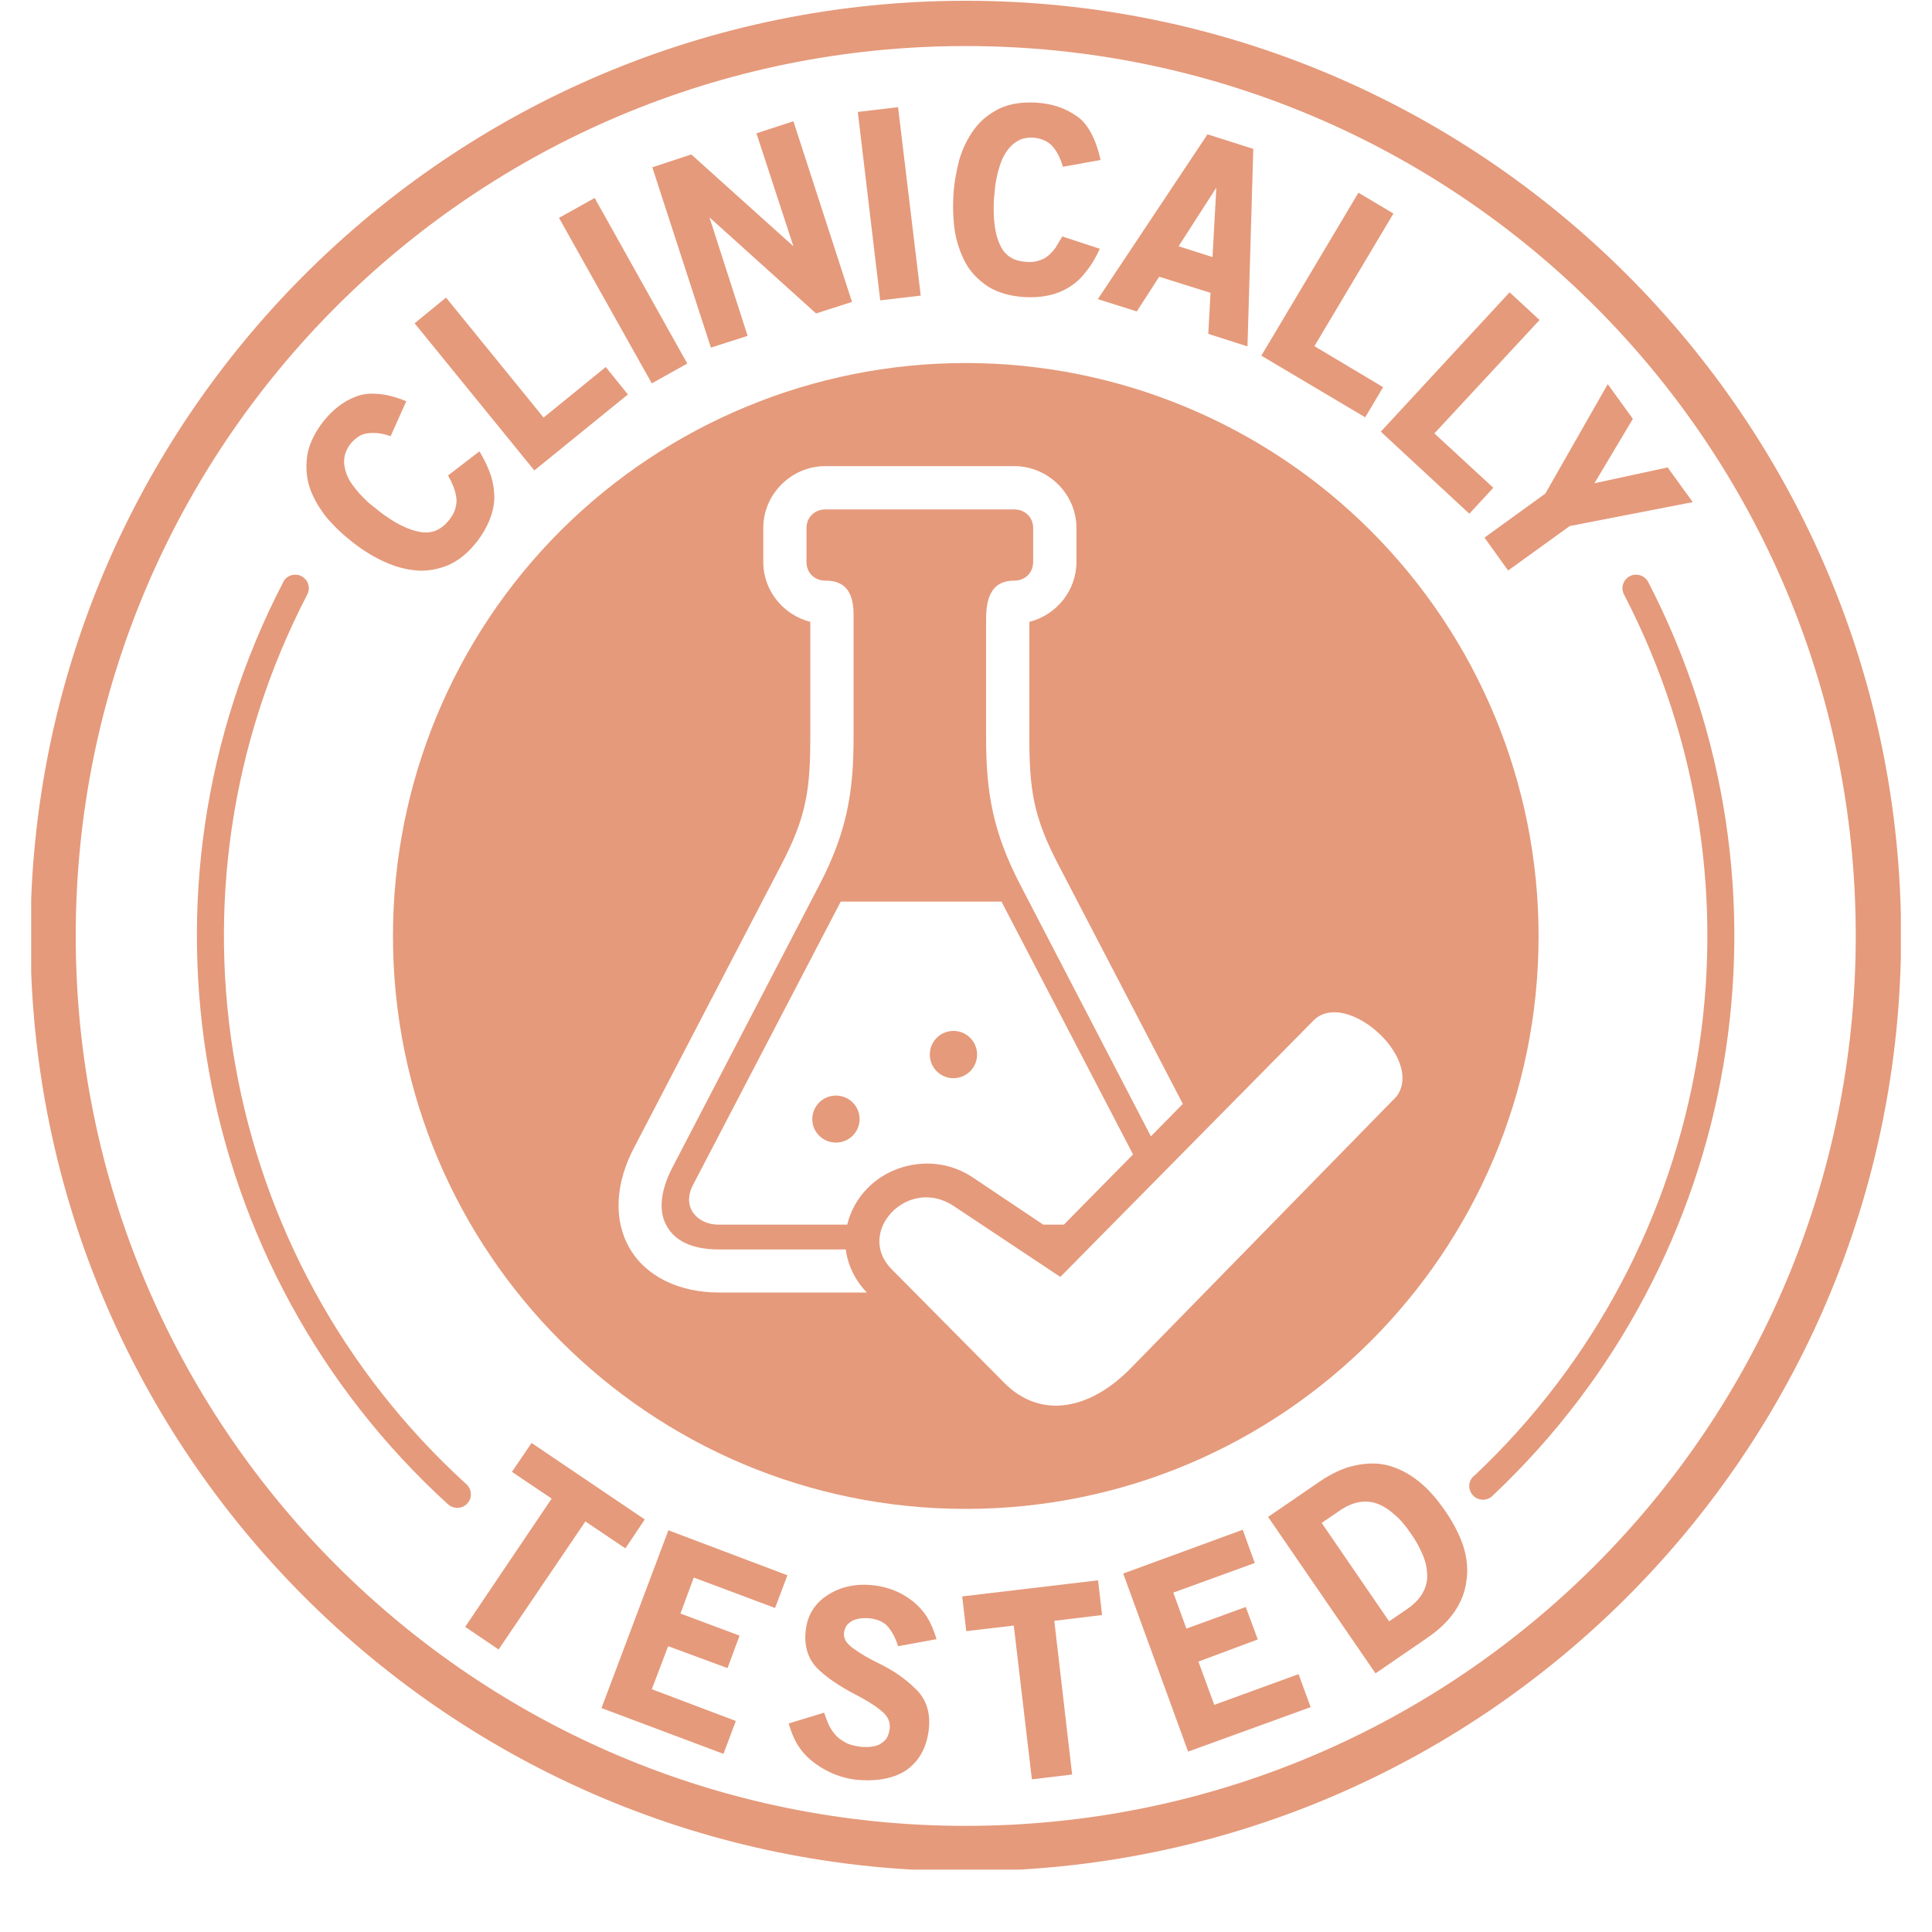
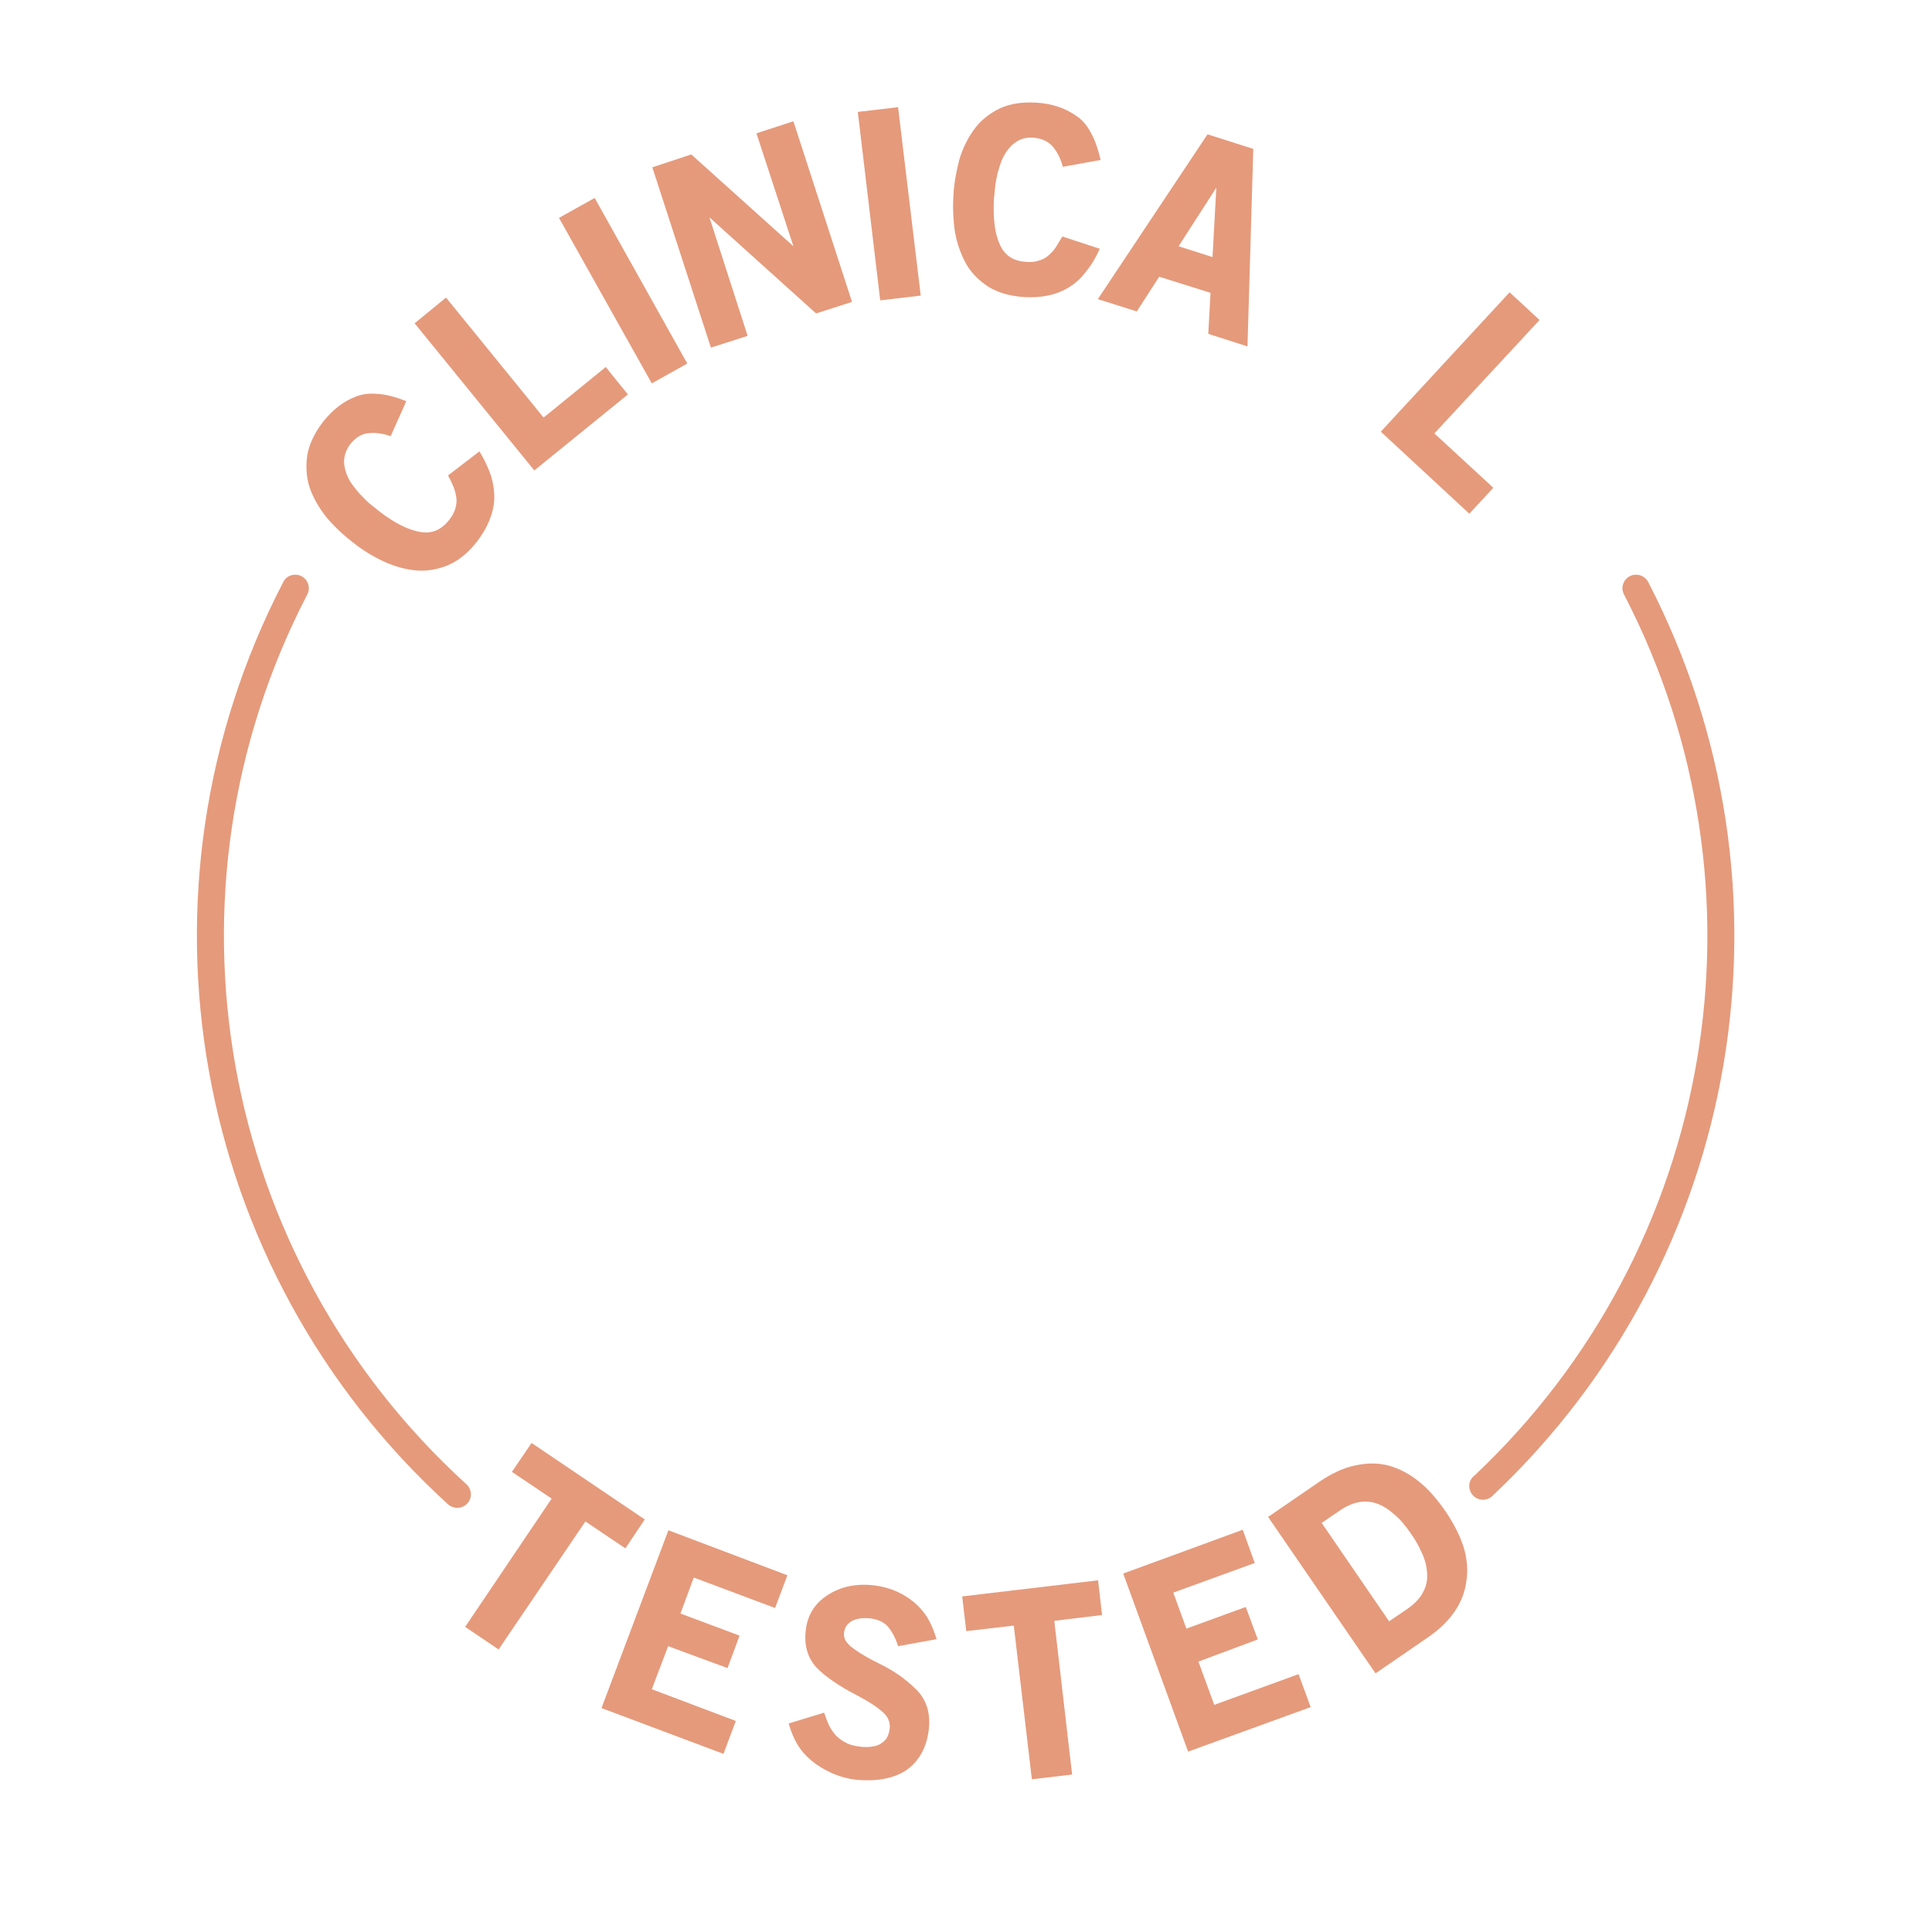
<svg xmlns="http://www.w3.org/2000/svg" width="40" zoomAndPan="magnify" viewBox="0 0 30 30" height="40" preserveAspectRatio="xMidYMid meet" version="1.0">
  <defs>
    <clipPath id="224d448f6e">
      <path d="M 0.484 0 L 29.516 0 L 29.516 29.031 L 0.484 29.031 Z M 0.484 0 " clip-rule="nonzero" />
    </clipPath>
    <clipPath id="9dd7b0b722">
      <path d="M 18.91 11.957 L 19.305 11.957 L 19.305 12.23 L 18.91 12.23 Z M 18.91 11.957 " clip-rule="nonzero" />
    </clipPath>
    <clipPath id="d82b38b73c">
      <path d="M 19.281 12.121 C 18.555 12.41 19.137 11.977 19.137 11.977 " clip-rule="nonzero" />
    </clipPath>
    <clipPath id="f2fe8021a9">
      <path d="M 0.91 0.957 L 1.297 0.957 L 1.297 1.23 L 0.91 1.23 Z M 0.91 0.957 " clip-rule="nonzero" />
    </clipPath>
    <clipPath id="1a5d3e9873">
-       <path d="M 1.281 1.121 C 0.555 1.41 1.137 0.977 1.137 0.977 " clip-rule="nonzero" />
-     </clipPath>
+       </clipPath>
    <clipPath id="ec71e8cd15">
      <rect x="0" width="2" y="0" height="2" />
    </clipPath>
  </defs>
-   <path fill="#e59a7b" d="M 12.98 17.012 C 12.777 17.012 12.613 17.176 12.613 17.379 C 12.613 17.578 12.777 17.742 12.98 17.742 C 13.184 17.742 13.348 17.578 13.348 17.379 C 13.348 17.176 13.184 17.012 12.98 17.012 Z M 14.805 16.008 C 14.602 16.008 14.438 16.172 14.438 16.375 C 14.438 16.578 14.602 16.742 14.805 16.742 C 15.008 16.742 15.172 16.578 15.172 16.375 C 15.172 16.172 15.008 16.008 14.805 16.008 Z M 20.746 15.719 C 21.301 15.746 22.031 16.539 21.691 17.02 L 17.562 21.242 C 16.938 21.883 16.168 22.051 15.594 21.473 L 13.844 19.707 C 13.277 19.133 14.098 18.254 14.809 18.727 L 16.465 19.828 L 20.406 15.836 C 20.5 15.746 20.617 15.715 20.746 15.719 Z M 13.055 14 L 15.551 14 L 17.594 17.926 L 16.52 19.016 L 16.199 19.016 L 15.102 18.281 C 14.543 17.91 13.844 18.059 13.465 18.457 C 13.316 18.609 13.207 18.801 13.156 19.016 L 11.152 19.016 C 10.844 19.016 10.574 18.758 10.762 18.398 Z M 12.816 7.238 L 15.75 7.238 C 16.277 7.238 16.715 7.672 16.715 8.199 L 16.715 8.727 C 16.715 9.172 16.402 9.551 15.984 9.656 L 15.984 11.461 C 15.984 12.273 16.051 12.695 16.438 13.434 L 18.367 17.141 L 17.871 17.645 L 15.844 13.742 C 15.422 12.93 15.312 12.316 15.312 11.461 L 15.312 9.609 C 15.312 9.227 15.434 9.016 15.75 9.016 C 15.918 9.016 16.043 8.895 16.043 8.723 L 16.043 8.199 C 16.043 8.035 15.918 7.91 15.75 7.91 L 12.816 7.91 C 12.648 7.91 12.523 8.035 12.523 8.199 L 12.523 8.727 C 12.523 8.895 12.648 9.016 12.816 9.016 C 13.152 9.016 13.262 9.227 13.254 9.586 L 13.254 11.461 C 13.254 12.316 13.145 12.93 12.723 13.742 L 10.445 18.121 C 10.227 18.539 10.238 18.848 10.359 19.047 C 10.473 19.25 10.723 19.402 11.164 19.402 L 13.133 19.402 C 13.164 19.641 13.277 19.883 13.461 20.07 L 11.164 20.07 C 10.551 20.07 10.031 19.824 9.777 19.383 C 9.52 18.941 9.555 18.367 9.852 17.809 L 12.129 13.434 C 12.516 12.695 12.582 12.273 12.582 11.461 L 12.582 9.656 C 12.168 9.551 11.852 9.176 11.852 8.727 L 11.852 8.199 C 11.852 7.672 12.289 7.238 12.816 7.238 Z M 14.996 5.637 C 12.637 5.637 10.375 6.574 8.703 8.242 C 7.035 9.91 6.102 12.172 6.102 14.535 C 6.102 19.445 10.082 23.43 14.996 23.43 C 19.91 23.43 23.891 19.445 23.891 14.535 C 23.891 12.172 22.953 9.91 21.285 8.242 C 19.617 6.574 17.355 5.637 14.996 5.637 Z M 14.996 5.637 " fill-opacity="1" fill-rule="evenodd" />
  <path fill="#e59a7b" d="M 9.09 23.625 L 9.711 24.043 L 10.012 23.594 L 8.254 22.406 L 7.949 22.855 L 8.566 23.27 L 7.223 25.262 L 7.742 25.613 Z M 9.09 23.625 " fill-opacity="1" fill-rule="nonzero" />
  <path fill="#e59a7b" d="M 9.34 26.523 L 11.234 27.234 L 11.426 26.723 L 10.121 26.23 L 10.375 25.562 L 11.297 25.902 L 11.484 25.398 L 10.566 25.055 L 10.773 24.496 L 12.035 24.969 L 12.227 24.461 L 10.379 23.762 Z M 9.34 26.523 " fill-opacity="1" fill-rule="nonzero" />
  <path fill="#e59a7b" d="M 14.066 27.492 C 14.266 27.355 14.387 27.145 14.422 26.859 C 14.453 26.594 14.383 26.379 14.211 26.219 C 14.051 26.062 13.863 25.934 13.652 25.832 C 13.5 25.758 13.363 25.68 13.246 25.594 C 13.191 25.555 13.152 25.512 13.129 25.473 C 13.109 25.434 13.102 25.395 13.105 25.355 C 13.113 25.305 13.129 25.262 13.152 25.234 C 13.184 25.199 13.215 25.176 13.25 25.16 C 13.289 25.145 13.332 25.133 13.375 25.129 C 13.418 25.125 13.461 25.125 13.504 25.129 C 13.637 25.145 13.734 25.191 13.797 25.27 C 13.859 25.348 13.91 25.445 13.945 25.562 L 14.543 25.453 C 14.5 25.312 14.449 25.195 14.391 25.102 C 14.328 25.008 14.254 24.926 14.172 24.863 C 14 24.727 13.801 24.645 13.57 24.617 C 13.293 24.586 13.055 24.637 12.855 24.766 C 12.652 24.895 12.539 25.078 12.512 25.312 C 12.484 25.547 12.539 25.742 12.68 25.895 C 12.816 26.035 13.031 26.184 13.32 26.332 C 13.469 26.41 13.594 26.488 13.695 26.574 C 13.789 26.652 13.824 26.738 13.816 26.836 C 13.809 26.902 13.789 26.957 13.762 27 C 13.73 27.039 13.695 27.066 13.652 27.09 C 13.609 27.109 13.562 27.121 13.508 27.125 C 13.453 27.129 13.398 27.129 13.344 27.121 C 13.266 27.109 13.195 27.094 13.137 27.062 C 13.078 27.031 13.027 26.996 12.984 26.953 C 12.941 26.906 12.906 26.852 12.875 26.797 C 12.848 26.734 12.82 26.664 12.797 26.594 L 12.246 26.762 C 12.289 26.91 12.344 27.035 12.414 27.137 C 12.48 27.234 12.566 27.316 12.668 27.391 C 12.855 27.523 13.059 27.605 13.27 27.633 C 13.598 27.668 13.867 27.621 14.066 27.492 Z M 14.066 27.492 " fill-opacity="1" fill-rule="nonzero" />
  <path fill="#e59a7b" d="M 16.371 25.168 L 17.113 25.078 L 17.051 24.539 L 14.941 24.789 L 15.004 25.328 L 15.742 25.242 L 16.023 27.629 L 16.648 27.555 Z M 16.371 25.168 " fill-opacity="1" fill-rule="nonzero" />
  <path fill="#e59a7b" d="M 18.449 27.199 L 20.352 26.508 L 20.164 25.996 L 18.855 26.473 L 18.609 25.801 L 19.531 25.457 L 19.344 24.953 L 18.422 25.289 L 18.219 24.73 L 19.484 24.27 L 19.297 23.754 L 17.441 24.434 Z M 18.449 27.199 " fill-opacity="1" fill-rule="nonzero" />
  <path fill="#e59a7b" d="M 21.371 23.344 C 21.461 23.375 21.555 23.43 21.641 23.508 C 21.734 23.582 21.824 23.688 21.91 23.816 C 21.984 23.918 22.039 24.023 22.086 24.129 C 22.133 24.234 22.156 24.336 22.16 24.438 C 22.168 24.539 22.145 24.637 22.094 24.73 C 22.043 24.824 21.961 24.91 21.84 24.992 L 21.57 25.176 L 20.523 23.648 L 20.797 23.461 C 21 23.32 21.191 23.285 21.371 23.344 Z M 22.77 24.551 C 22.797 24.379 22.781 24.203 22.727 24.023 C 22.668 23.84 22.574 23.656 22.441 23.461 C 22.312 23.277 22.18 23.121 22.031 23.004 C 21.887 22.887 21.73 22.805 21.566 22.758 C 21.402 22.715 21.23 22.715 21.051 22.754 C 20.871 22.789 20.684 22.875 20.488 23.008 L 19.691 23.555 L 21.359 25.984 L 22.16 25.434 C 22.523 25.188 22.727 24.891 22.77 24.551 Z M 22.77 24.551 " fill-opacity="1" fill-rule="nonzero" />
  <path fill="#e59a7b" d="M 4.555 8.926 C 4.488 8.934 4.426 8.977 4.398 9.039 C 1.906 13.84 2.961 19.719 6.957 23.359 C 7.047 23.438 7.18 23.43 7.258 23.344 C 7.336 23.258 7.328 23.125 7.242 23.047 C 3.383 19.535 2.367 13.867 4.77 9.234 C 4.852 9.082 4.727 8.902 4.555 8.926 Z M 4.555 8.926 " fill-opacity="1" fill-rule="evenodd" />
  <g clip-path="url(#224d448f6e)">
-     <path fill="#e59a7b" d="M 14.996 0.715 C 22.633 0.715 28.816 6.895 28.816 14.531 C 28.816 22.168 22.633 28.352 14.996 28.352 C 7.359 28.352 1.176 22.168 1.176 14.531 C 1.176 6.895 7.359 0.715 14.996 0.715 Z M 14.996 0.012 C 6.98 0.012 0.473 6.516 0.473 14.531 C 0.473 22.547 6.98 29.055 14.996 29.055 C 23.012 29.055 29.52 22.547 29.52 14.531 C 29.52 6.516 23.012 0.012 14.996 0.012 Z M 14.996 0.012 " fill-opacity="1" fill-rule="evenodd" />
-   </g>
+     </g>
  <path fill="#e59a7b" d="M 7.676 7.734 C 7.676 7.621 7.66 7.504 7.625 7.391 C 7.586 7.273 7.527 7.145 7.445 7.008 L 6.957 7.383 C 6.992 7.445 7.02 7.504 7.043 7.562 C 7.066 7.621 7.078 7.676 7.086 7.73 C 7.094 7.785 7.086 7.84 7.07 7.898 C 7.055 7.953 7.023 8.012 6.977 8.07 C 6.855 8.227 6.711 8.289 6.535 8.262 C 6.352 8.234 6.133 8.129 5.887 7.938 C 5.84 7.898 5.789 7.859 5.734 7.816 C 5.68 7.766 5.629 7.715 5.578 7.66 C 5.531 7.605 5.484 7.547 5.445 7.488 C 5.406 7.426 5.379 7.363 5.363 7.301 C 5.344 7.234 5.336 7.168 5.348 7.102 C 5.359 7.035 5.387 6.969 5.434 6.902 C 5.52 6.797 5.613 6.734 5.723 6.727 C 5.828 6.715 5.945 6.73 6.066 6.773 L 6.309 6.23 C 6.145 6.164 5.996 6.125 5.871 6.117 C 5.746 6.105 5.633 6.117 5.531 6.156 C 5.332 6.23 5.16 6.367 5.012 6.555 C 4.879 6.73 4.797 6.906 4.77 7.078 C 4.746 7.254 4.758 7.422 4.812 7.582 C 4.867 7.738 4.957 7.891 5.074 8.039 C 5.195 8.18 5.332 8.309 5.484 8.426 C 5.637 8.547 5.797 8.645 5.969 8.723 C 6.137 8.801 6.305 8.844 6.473 8.859 C 6.641 8.871 6.805 8.84 6.965 8.773 C 7.125 8.703 7.273 8.582 7.41 8.406 C 7.578 8.184 7.668 7.961 7.676 7.734 Z M 7.676 7.734 " fill-opacity="1" fill-rule="nonzero" />
  <path fill="#e59a7b" d="M 8.297 7.305 L 9.75 6.125 L 9.406 5.699 L 8.441 6.484 L 6.926 4.621 L 6.438 5.02 Z M 8.297 7.305 " fill-opacity="1" fill-rule="nonzero" />
  <path fill="#e59a7b" d="M 8.68 3.383 L 9.234 3.074 L 10.672 5.645 L 10.121 5.953 Z M 8.68 3.383 " fill-opacity="1" fill-rule="nonzero" />
  <path fill="#e59a7b" d="M 12.672 4.867 L 13.23 4.688 L 12.32 1.883 L 11.746 2.07 L 12.32 3.824 L 10.734 2.398 L 10.129 2.598 L 11.039 5.398 L 11.609 5.215 L 11.016 3.375 Z M 12.672 4.867 " fill-opacity="1" fill-rule="nonzero" />
  <path fill="#e59a7b" d="M 13.32 1.738 L 13.945 1.664 L 14.297 4.59 L 13.668 4.664 Z M 13.32 1.738 " fill-opacity="1" fill-rule="nonzero" />
  <path fill="#e59a7b" d="M 16.605 4.457 C 16.699 4.398 16.789 4.32 16.859 4.223 C 16.938 4.129 17.012 4.008 17.078 3.863 L 16.496 3.672 C 16.461 3.73 16.426 3.785 16.395 3.84 C 16.359 3.891 16.32 3.934 16.277 3.969 C 16.238 4.004 16.188 4.031 16.129 4.047 C 16.074 4.066 16.012 4.074 15.934 4.066 C 15.738 4.055 15.605 3.969 15.531 3.809 C 15.449 3.641 15.418 3.402 15.434 3.09 C 15.441 3.031 15.445 2.965 15.453 2.895 C 15.461 2.824 15.477 2.754 15.492 2.684 C 15.512 2.609 15.535 2.539 15.562 2.473 C 15.594 2.406 15.629 2.348 15.672 2.297 C 15.715 2.246 15.766 2.207 15.824 2.176 C 15.891 2.145 15.961 2.133 16.039 2.137 C 16.176 2.148 16.277 2.195 16.348 2.277 C 16.418 2.359 16.469 2.465 16.504 2.59 L 17.09 2.484 C 17.051 2.312 17 2.168 16.938 2.059 C 16.879 1.949 16.805 1.859 16.715 1.801 C 16.539 1.676 16.332 1.609 16.094 1.594 C 15.871 1.582 15.684 1.609 15.523 1.684 C 15.367 1.762 15.234 1.863 15.133 2 C 15.031 2.137 14.953 2.293 14.898 2.473 C 14.852 2.648 14.816 2.836 14.805 3.027 C 14.793 3.223 14.801 3.414 14.828 3.598 C 14.859 3.777 14.918 3.945 15 4.094 C 15.082 4.238 15.199 4.355 15.348 4.453 C 15.496 4.543 15.68 4.598 15.902 4.613 C 16.18 4.629 16.414 4.578 16.605 4.457 Z M 16.605 4.457 " fill-opacity="1" fill-rule="nonzero" />
  <path fill="#e59a7b" d="M 18.887 2.914 L 18.828 3.992 L 18.301 3.824 Z M 18.762 5.184 L 19.371 5.379 L 19.461 2.312 L 18.75 2.086 L 17.047 4.645 L 17.652 4.836 L 18 4.297 L 18.797 4.547 Z M 18.762 5.184 " fill-opacity="1" fill-rule="nonzero" />
-   <path fill="#e59a7b" d="M 19.586 5.523 L 21.199 6.48 L 21.477 6.012 L 20.41 5.375 L 21.637 3.316 L 21.094 2.992 Z M 19.586 5.523 " fill-opacity="1" fill-rule="nonzero" />
  <path fill="#e59a7b" d="M 21.441 6.703 L 22.816 7.977 L 23.188 7.574 L 22.273 6.73 L 23.906 4.969 L 23.441 4.539 Z M 21.441 6.703 " fill-opacity="1" fill-rule="nonzero" />
-   <path fill="#e59a7b" d="M 24.375 8.168 L 26.285 7.797 L 25.895 7.258 L 24.758 7.504 L 25.355 6.504 L 24.965 5.965 L 23.996 7.664 L 23.051 8.348 L 23.418 8.859 Z M 24.375 8.168 " fill-opacity="1" fill-rule="nonzero" />
  <path fill="#e59a7b" d="M 25.434 8.926 C 25.5 8.934 25.562 8.977 25.594 9.039 C 28.043 13.773 27.062 19.559 23.188 23.215 C 23.105 23.309 22.961 23.312 22.875 23.223 C 22.785 23.129 22.797 22.984 22.898 22.91 C 26.641 19.383 27.586 13.801 25.219 9.234 C 25.137 9.082 25.262 8.902 25.434 8.926 Z M 25.434 8.926 " fill-opacity="1" fill-rule="evenodd" />
  <g clip-path="url(#9dd7b0b722)">
    <g clip-path="url(#d82b38b73c)">
      <g transform="matrix(1, 0, 0, 1, 18, 11)">
        <g clip-path="url(#ec71e8cd15)">
          <g clip-path="url(#f2fe8021a9)">
            <g clip-path="url(#1a5d3e9873)">
              <rect x="-24.6" width="43.2" fill="#e59a7b" height="43.2" y="-17.6" fill-opacity="1" />
            </g>
          </g>
        </g>
      </g>
    </g>
  </g>
</svg>